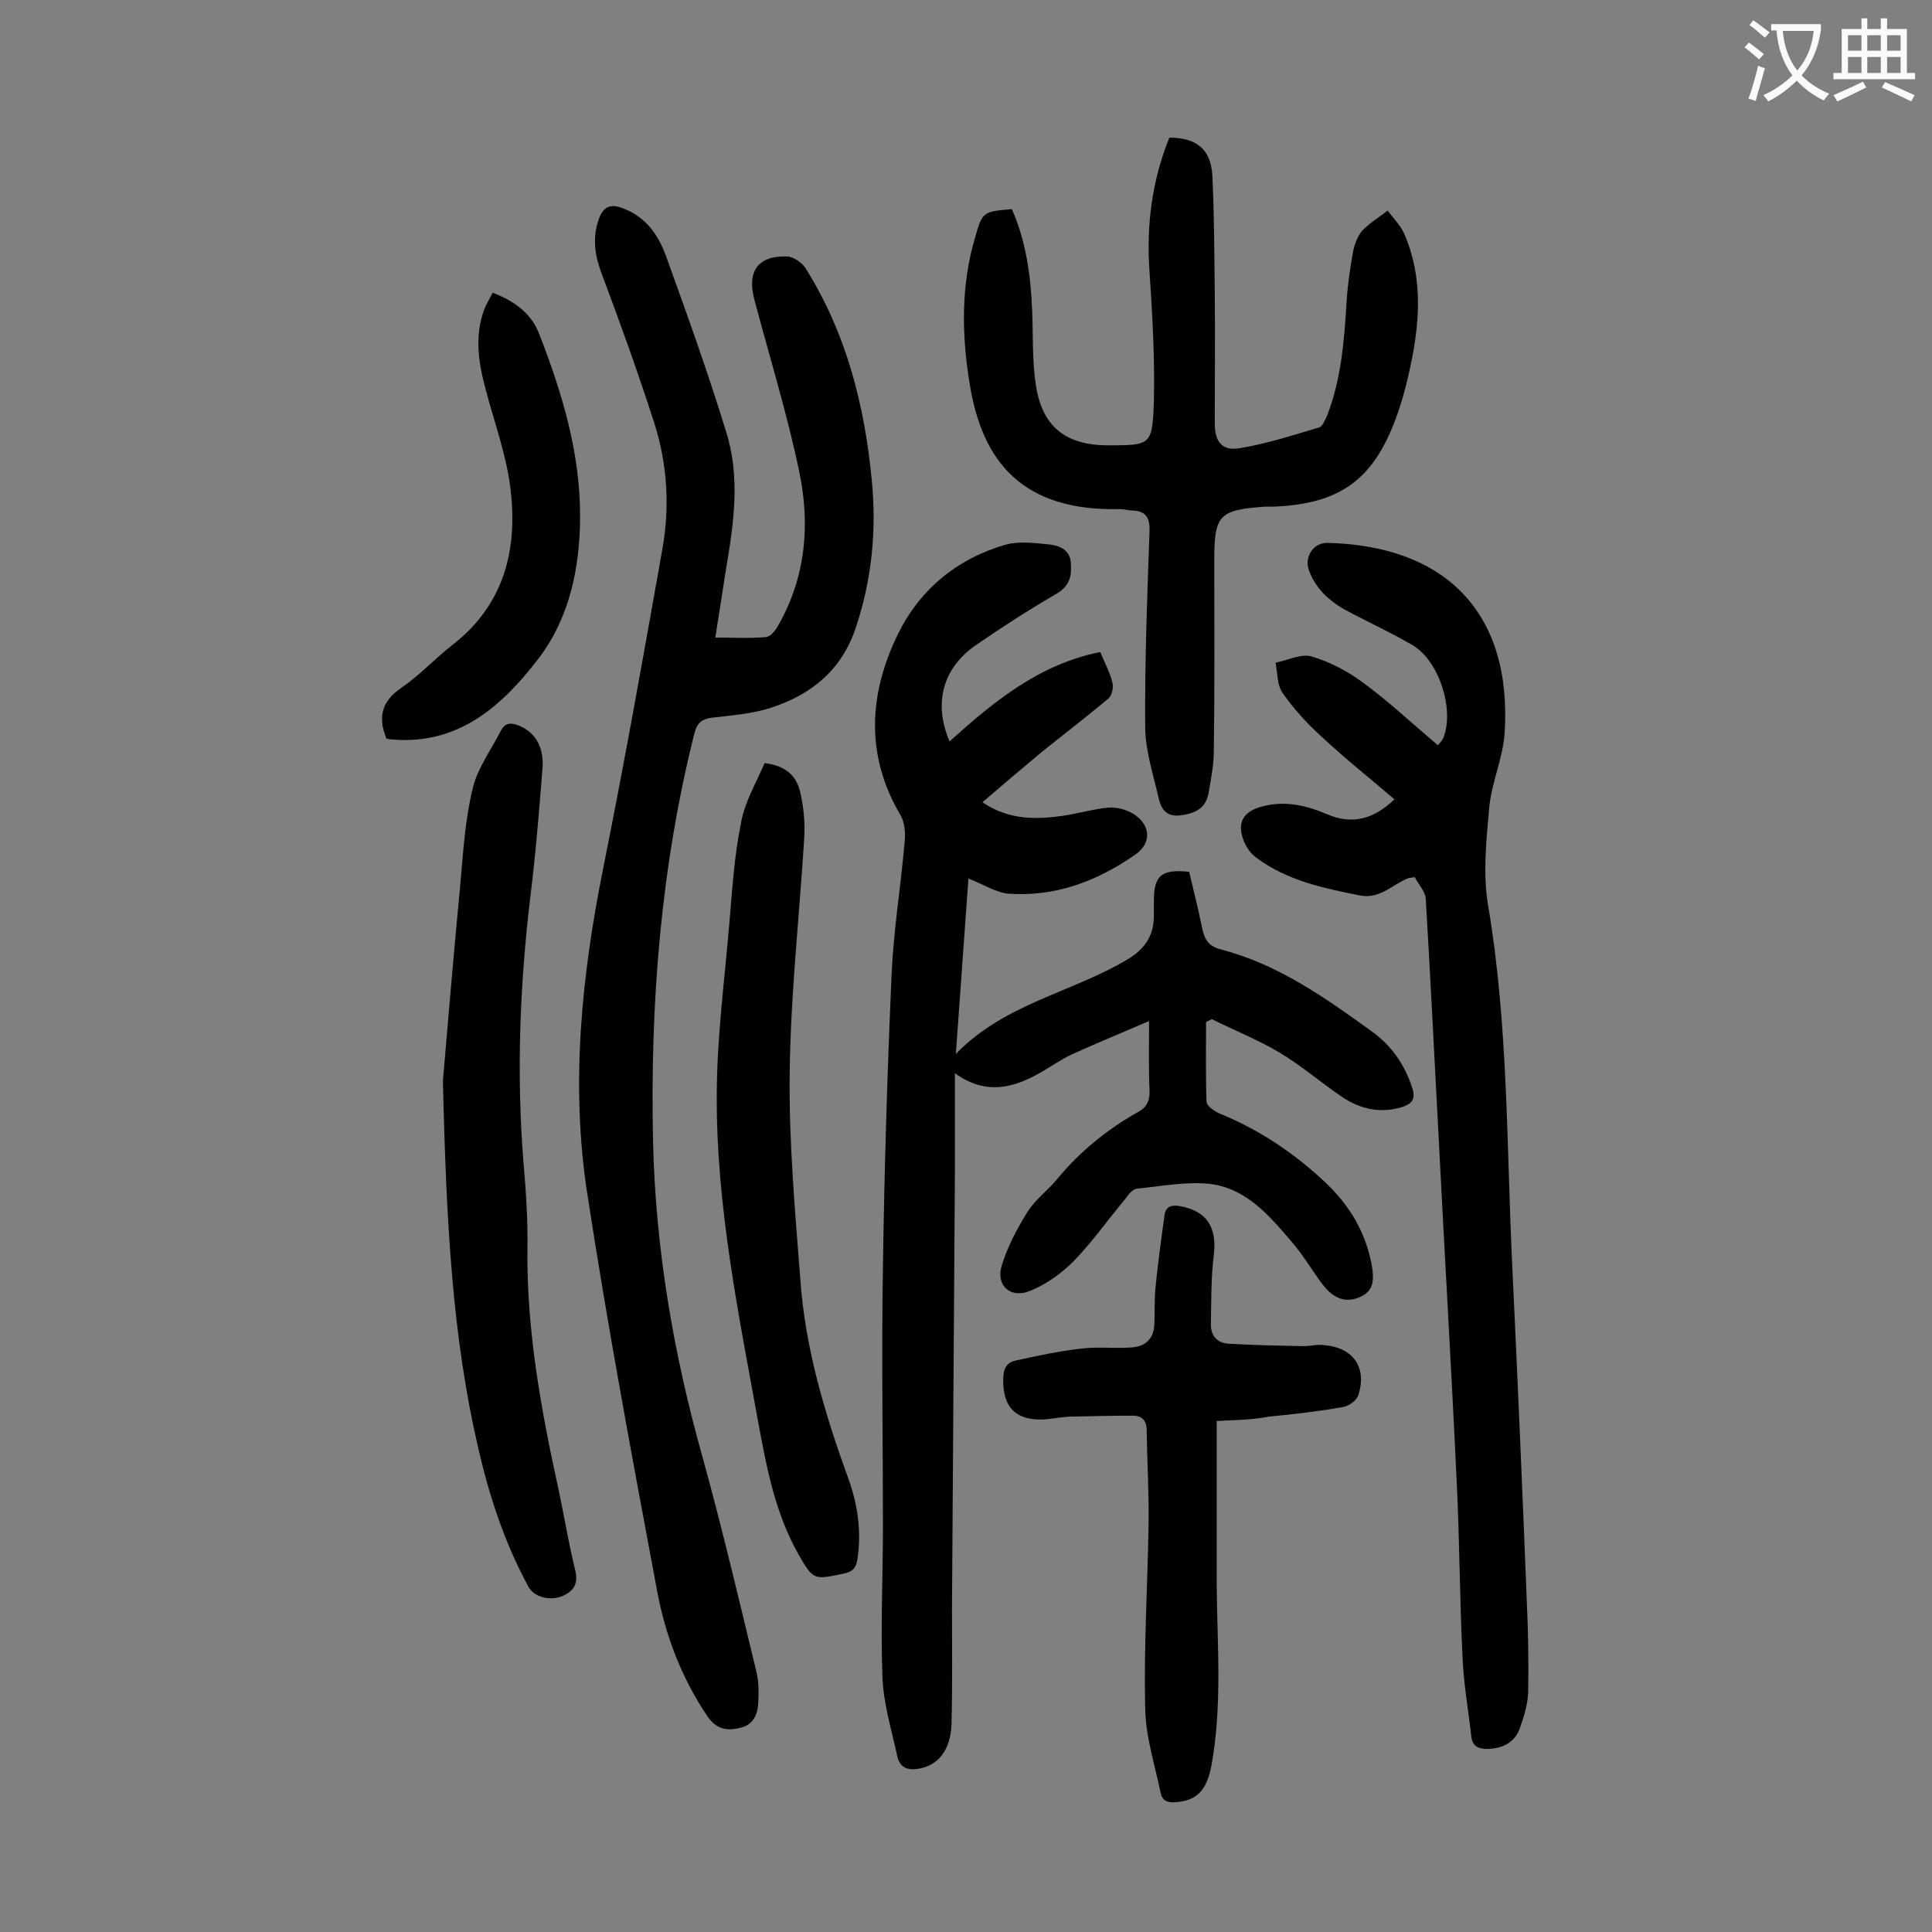
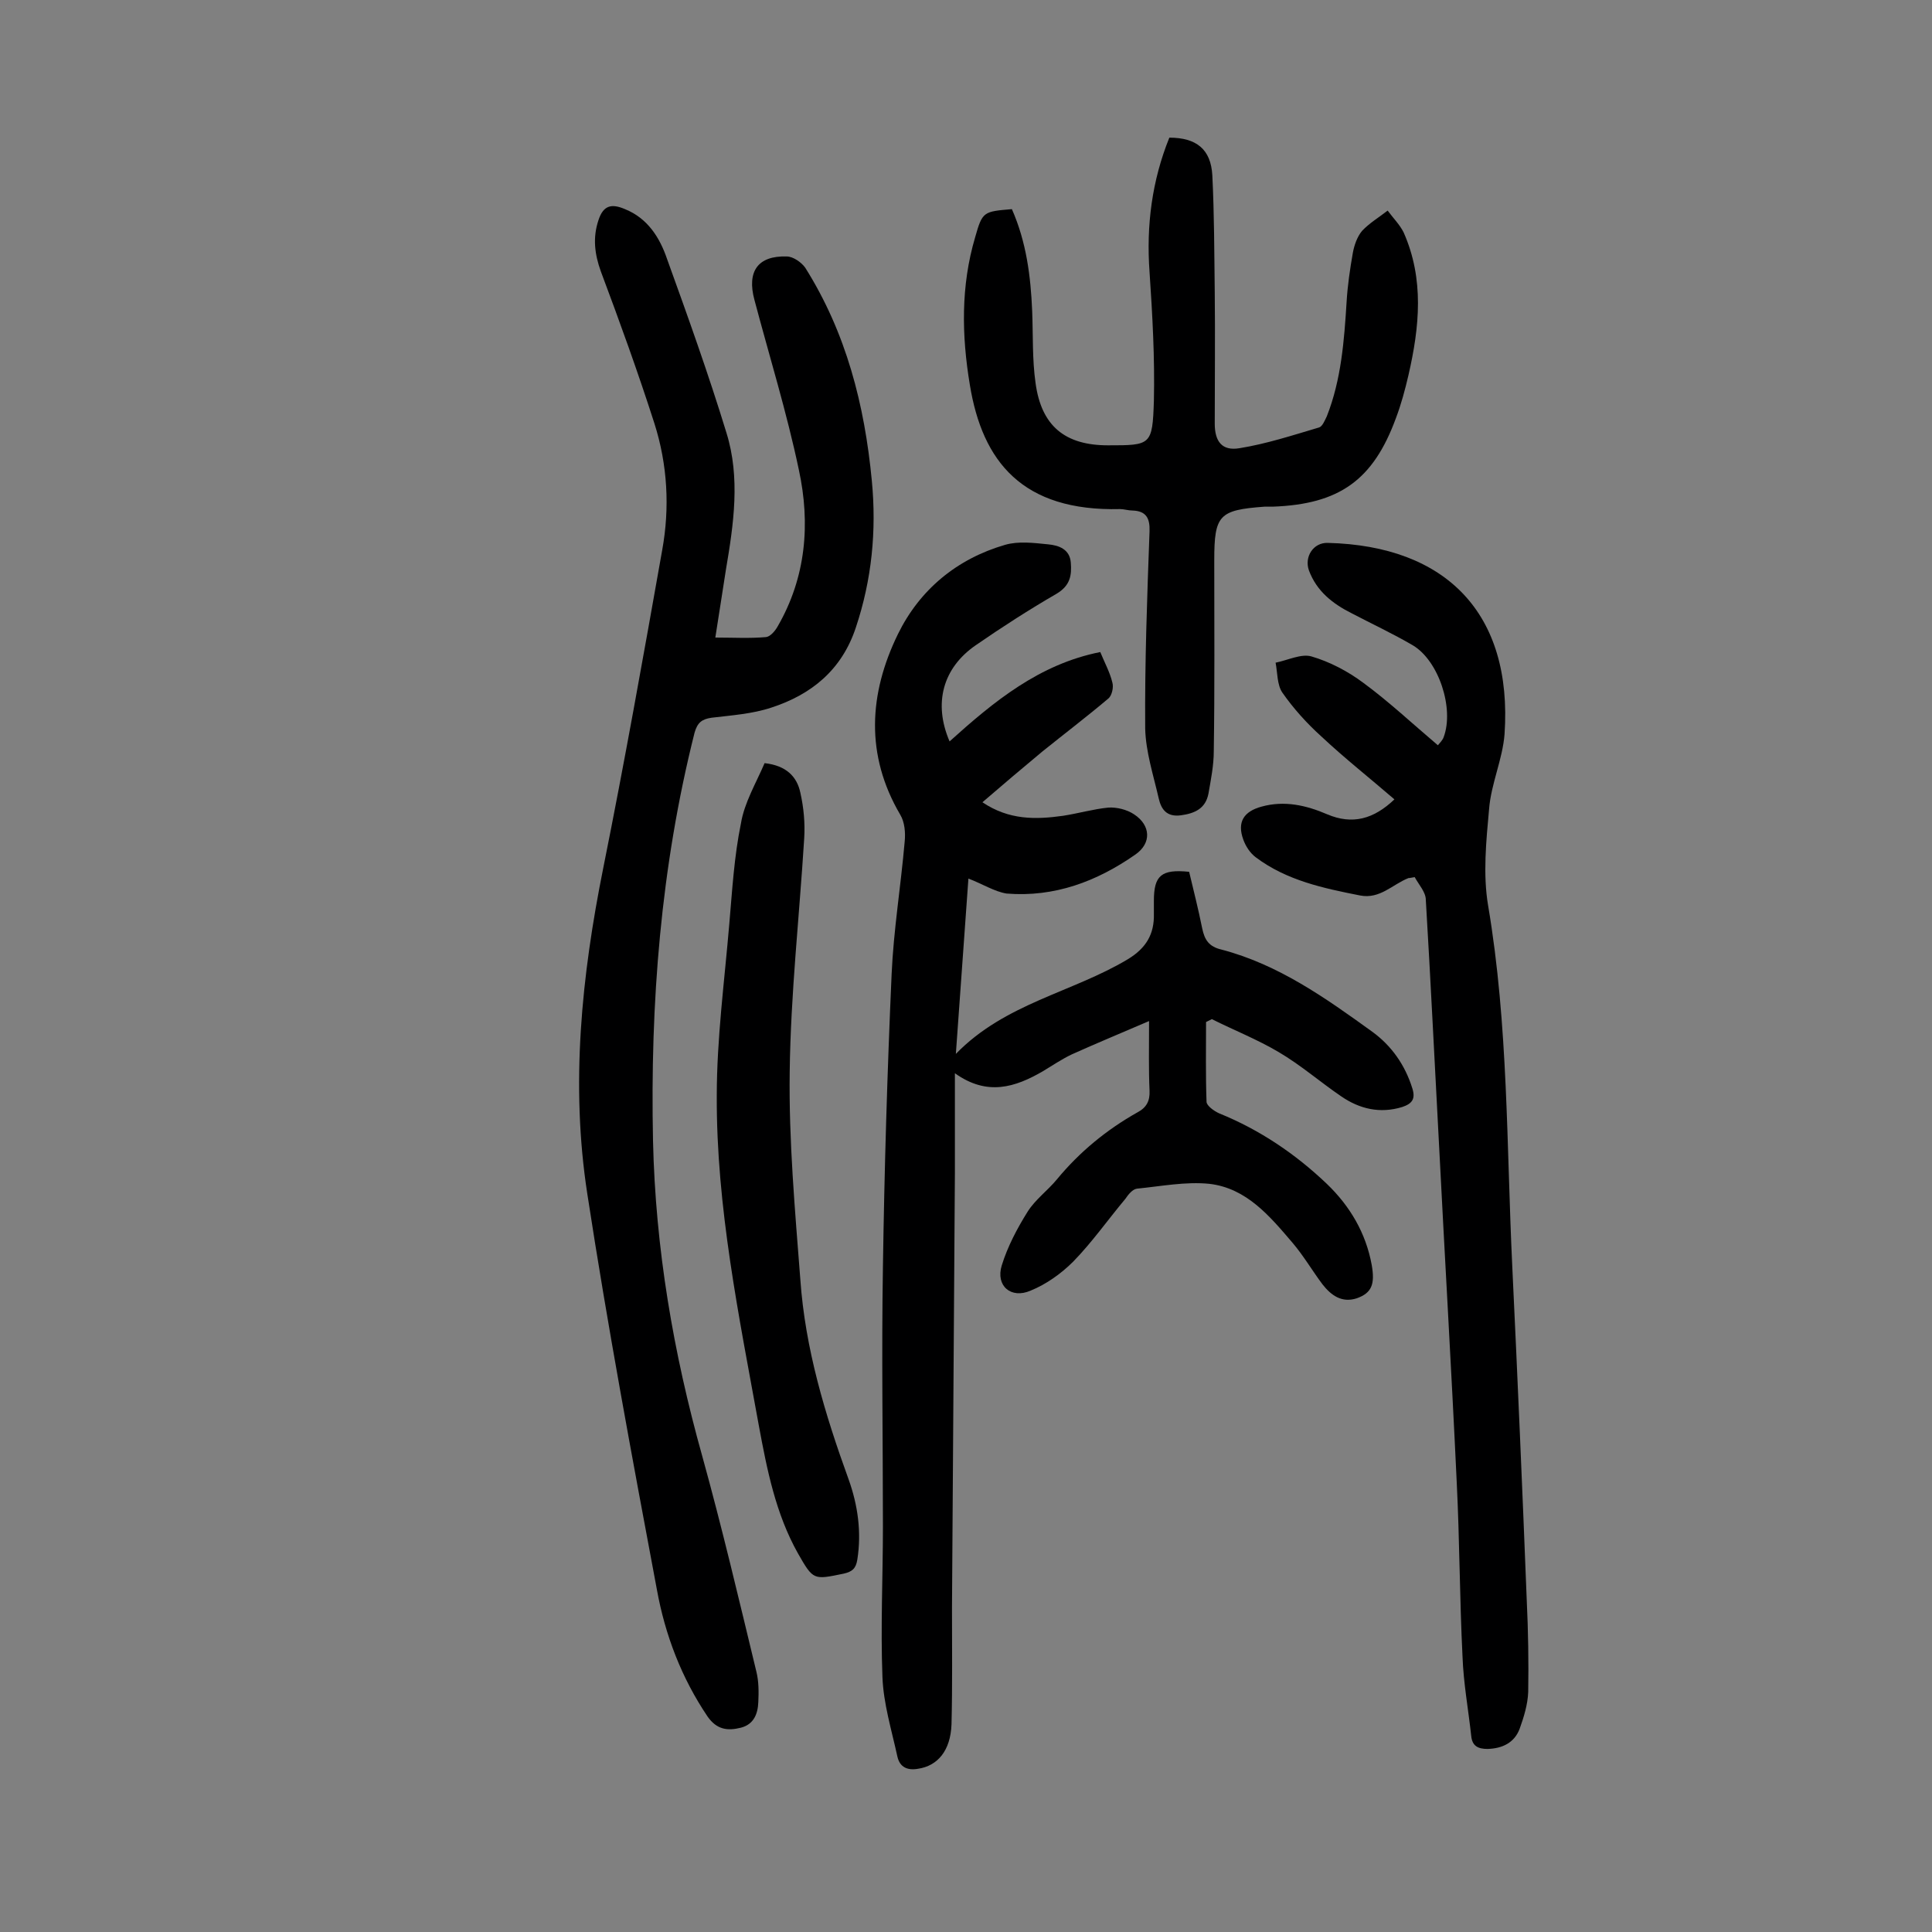
<svg xmlns="http://www.w3.org/2000/svg" enable-background="new 0 0 400 400" viewBox="0 0 400 400">
  <rect x="0" y="0" width="400" height="400" fill="#808080" stroke="none" />
  <g fill="#000001">
    <path d="m200.5 181.9c-.8 11.5-1.7 23.4-2.6 36.3 10.2-10.5 24.1-12.7 35.6-19.6 3.8-2.3 5.5-5.2 5.4-9.4 0-.9 0-1.8 0-2.7 0-5.2 1.5-6.6 7.3-6 .9 3.8 1.9 7.7 2.7 11.7.5 2.4 1.4 3.8 4 4.4 11.8 3.1 21.5 10 31.2 17 4 2.9 6.8 6.9 8.3 11.7.7 2.2 0 3.2-2.1 3.9-4.6 1.4-8.8.4-12.6-2.2-4.4-3-8.4-6.5-13-9.2-4.4-2.6-9.2-4.5-13.8-6.8-.4.2-.8.4-1.2.6 0 5.5-.1 11 .1 16.5 0 .8 1.5 1.9 2.6 2.4 8.4 3.4 15.8 8.4 22.3 14.6 4.8 4.6 8.1 10.2 9.3 16.8.7 4 0 5.8-3.1 6.9-3.1 1-5.3-.6-7.1-2.9-2.1-2.8-3.9-5.9-6.2-8.6-4.7-5.5-9.5-11.3-17.2-12.2-4.9-.5-10 .5-15 1-.9.1-1.8 1.2-2.4 2.1-3.6 4.3-6.9 9-10.8 13-2.5 2.5-5.6 4.7-8.8 6-4.1 1.8-7.3-1-6-5.2 1.2-3.9 3.2-7.7 5.4-11.2 1.6-2.5 4.1-4.3 6-6.6 4.7-5.7 10.3-10.3 16.7-13.9 1.9-1 2.6-2.4 2.5-4.5-.2-4.4-.1-8.8-.1-14.4-5.8 2.5-10.9 4.6-16 6.9-2.1 1-4 2.3-6 3.5-5.7 3.3-11.5 5.2-18.2.4v20.7c-.2 30-.4 59.9-.6 89.9 0 8.1.1 16.1-.1 24.2-.2 5.5-2.9 8.6-6.9 9.2-2.2.4-3.8-.3-4.3-2.5-1.2-5.5-2.9-11-3.1-16.5-.4-10.4.1-20.8.1-31.2 0-17.9-.3-35.8 0-53.7.3-20.2.9-40.4 1.8-60.6.4-9.1 1.9-18.2 2.7-27.4.2-1.9 0-4.1-.9-5.6-7.3-12.4-6.5-25.1-.5-37.4 4.5-9.2 12.2-15.6 22.2-18.5 2.8-.8 5.9-.4 8.9-.1 2.2.2 4.5 1 4.7 3.8.2 2.6-.1 4.7-2.9 6.4-5.7 3.3-11.3 6.9-16.8 10.7-6.8 4.7-8.8 12-5.4 19.9 9.2-8.3 18.6-16 31.2-18.5.9 2.2 2 4.2 2.5 6.3.3 1-.1 2.7-.8 3.3-4.5 3.8-9.1 7.3-13.7 11-4.1 3.4-8.1 6.8-12.4 10.5 5.5 3.7 11 3.6 16.7 2.8 3.2-.5 6.3-1.4 9.4-1.7 1.7-.1 3.8.4 5.3 1.4 3.5 2.3 3.6 6 .3 8.3-8 5.6-16.8 8.9-26.7 8.1-2.5-.4-5-2-7.9-3.1z" />
    <path d="m148.1 132c3.7 0 7.1.2 10.5-.1.9-.1 1.9-1.3 2.4-2.2 5.9-10.2 6.8-21.3 4.4-32.4-2.5-11.9-6.1-23.5-9.2-35.2-1.6-5.9.7-9.2 6.7-9 1.3 0 3 1.2 3.8 2.3 8.5 13.5 12.3 28.4 13.8 44.1 1 10.4 0 20.5-3.3 30.4-2.9 8.8-9.2 13.9-17.5 16.6-3.9 1.3-8.2 1.6-12.4 2.1-2 .3-2.9 1-3.5 3.1-7 27.8-9.2 56-8.6 84.5.5 22.2 4.2 43.9 10.2 65.3 4.1 14.8 7.6 29.7 11.2 44.6.5 2 .5 4.2.4 6.3-.1 2.4-.9 4.6-3.6 5.3-2.8.7-5 .4-6.9-2.3-5.4-8-8.8-16.9-10.5-26.3-5.1-27.2-10.2-54.5-14.4-81.9-3.5-22.6-1.2-45.1 3.3-67.5 4.4-21.9 8.3-43.8 12.2-65.8 1.6-8.8 1.1-17.7-1.6-26.2-3.4-10.6-7.2-21.1-11.1-31.5-1.3-3.6-1.7-7-.5-10.6 1-3.1 2.7-3.5 5.5-2.3 4.7 1.9 7.2 5.9 8.7 10.3 4.3 11.9 8.6 23.9 12.3 36 2.9 9.3 1.5 18.9-.1 28.3-.7 4.4-1.4 9.1-2.2 14.1z" />
    <path d="m292.9 181.6c-1.1.2-1.2.2-1.3.2-3.3 1.3-5.9 4.4-10 3.6-7.6-1.5-15.2-3.1-21.6-7.9-1.2-.9-2.1-2.3-2.6-3.7-1.3-3.6.1-5.8 3.8-6.8 4.7-1.3 9.2-.3 13.6 1.6 5.2 2.2 9.6 1 13.9-3.1-5.1-4.4-10.3-8.5-15.1-13-3-2.7-5.8-5.8-8.1-9.1-1.1-1.6-1-4.1-1.4-6.2 2.5-.5 5.3-1.9 7.4-1.3 3.8 1.1 7.6 3.1 10.8 5.5 5.3 3.9 10.2 8.5 15.4 12.9.5-.6 1-1.1 1.2-1.7 2.2-5.9-1-15.8-6.4-19-4.1-2.4-8.4-4.4-12.6-6.6-4-2-7.3-4.6-8.9-8.9-1-2.8.9-5.8 3.9-5.7 24.5.6 38.3 14.6 36.6 39.6-.4 5.2-2.8 10.3-3.2 15.5-.6 6.6-1.3 13.5-.2 20 4.2 24.8 3.8 49.8 5 74.7 1.1 23.1 2.1 46.2 3 69.2.3 6.3.4 12.6.3 18.9-.1 2.6-.9 5.2-1.8 7.7-1.1 2.8-3.5 4-6.6 4.1-2 0-3.2-.6-3.4-2.7-.6-5.5-1.6-10.9-1.8-16.4-.6-12-.6-24.1-1.2-36.1-1.1-23.5-2.5-47-3.7-70.6-.9-16.7-1.7-33.3-2.7-50 0-1.6-1.5-3.2-2.3-4.7z" />
    <path d="m209.5 43.3c3 6.8 3.9 13.9 4.2 21.1.2 5 0 10 .7 14.9 1.2 8.9 6.1 12.9 15 12.9s9.2 0 9.5-9.2c.2-8.9-.3-17.8-.9-26.7-.7-9.6.5-18.9 4.1-27.8 5.6 0 8.6 2.4 8.9 7.8.4 8 .4 16.1.5 24.2.1 9.1 0 18.1 0 27.2 0 3.7 1.5 5.7 5.1 5.1 5.6-.9 11.1-2.7 16.5-4.3.7-.2 1.2-1.5 1.6-2.3 3-7.6 3.6-15.7 4.1-23.7.2-3.4.7-6.8 1.3-10.2.3-1.6.9-3.3 1.9-4.5 1.5-1.6 3.5-2.8 5.3-4.2 1.1 1.5 2.5 2.9 3.3 4.5 4.3 9.7 3.3 19.6 1 29.6-.7 3-1.5 6-2.6 8.9-4.7 12.8-11.7 17.8-25.5 18.3-.6 0-1.1 0-1.7 0-9.4.7-10.4 1.7-10.4 11.1 0 13.2.1 26.3-.1 39.5 0 3-.6 5.9-1.1 8.8-.6 3.1-2.8 4.1-5.7 4.5-3 .4-4.1-1.3-4.6-3.5-1.1-4.8-2.7-9.7-2.8-14.5-.1-13.6.4-27.2.9-40.8.1-2.7-.7-4.2-3.5-4.3-.9 0-1.8-.3-2.6-.3-20.2.5-28.5-9.8-31.1-25.7-1.7-10.2-1.9-20.5 1.1-30.6 1.5-5.3 1.7-5.3 7.6-5.8z" />
-     <path d="m91.7 223.8c.8-9.3 2.1-25 3.6-40.7.6-6.7 1-13.5 2.6-20 1-4.1 3.8-7.9 5.8-11.8.9-1.8 2.3-1.7 3.9-1 3.3 1.4 5.1 4.5 4.7 9-.7 8.8-1.4 17.6-2.5 26.4-2.2 18.4-2.9 36.8-1.4 55.2.5 5.8.9 11.7.8 17.5-.2 16.9 2.8 33.4 6.4 49.8 1.2 5.6 2.1 11.3 3.5 16.9.7 2.9-.4 4.4-2.8 5.4-2.6 1-5.8.1-6.9-2-5-9.2-8.2-19-10.5-29.2-5.2-22.6-6.5-45.8-7.2-75.5z" />
-     <path d="m251.9 294.2v33.7c.1 12.6 1.2 25.2-1.1 37.7-.8 4.1-2.3 7.1-7.1 7.5-2 .2-3-.2-3.4-1.9-1.2-5.8-3.1-11.6-3.2-17.5-.3-12.7.5-25.4.7-38.1.1-6.5-.3-13-.4-19.6 0-2-1.1-2.9-2.8-2.9-4.4 0-8.8.1-13.2.2-1.9.1-3.7.5-5.6.6-5.5.1-8.1-2.5-8.1-8.1 0-2 .4-3.6 2.5-4.1 4.6-1 9.2-2 13.8-2.5 3.3-.4 6.6 0 9.9-.2 3-.1 5-1.6 5.1-4.9.1-2.4 0-4.9.2-7.2.5-5.1 1.2-10.2 1.9-15.3.2-1.7 1.3-2.2 3.1-1.9 5.7 1 7.8 4.4 7.1 10.2-.6 4.8-.5 9.6-.6 14.4 0 2.4 1.5 3.8 3.7 3.9 5.1.3 10.3.4 15.5.5 1.4 0 2.9-.4 4.3-.2 6 .5 8.9 4.7 7 10.4-.4 1.1-1.9 2.2-3.1 2.4-5.1.9-10.2 1.5-15.4 2-3.6.7-7.2.7-10.8.9z" />
    <path d="m158.3 158c4.5.5 6.7 2.8 7.4 6.1.7 3.1 1 6.3.8 9.5-1 16.1-2.8 32.2-3 48.3-.2 14.3 1.1 28.7 2.2 43 1 14.3 5.1 27.9 10 41.4 1.9 5.3 2.7 10.9 1.8 16.6-.3 1.9-1.1 2.5-2.8 2.9-6.3 1.3-6.3 1.4-9.5-4.2-4.6-8.2-6.4-17.3-8.1-26.5-4.1-22.6-8.8-45.2-8.7-68.2 0-11.9 1.6-23.8 2.6-35.7.6-6.9 1-13.9 2.4-20.7.7-4.3 3.1-8.3 4.9-12.5z" />
-     <path d="m102 60.6c4.7 1.8 8.1 4.4 9.7 8.7 4.7 12.1 8.4 24.4 8.4 37.5 0 10.7-2.2 21.1-8.5 29.4-7.4 9.7-16.5 18.1-30.4 16.9-.4 0-.9-.1-1.2-.2-1.8-4.4-1-7.7 3.1-10.5 3.8-2.6 7-6.1 10.6-8.9 10.7-8.3 13.5-19.7 12-32.2-.8-6.9-3.3-13.7-5.1-20.5-1.5-5.5-2.4-11-.4-16.6.4-1.1 1.1-2.2 1.8-3.6z" />
  </g>
-   <path d="m362.1 8.8c1.1.8 2.1 1.6 3.1 2.4l-1 1.1c-1.3-1.1-2.3-2-3-2.5zm1.9 4.8c.5.2.9.4 1.4.5-.6 2.3-1.3 4.5-1.9 6.8l-1.5-.5c.8-2.1 1.4-4.3 2-6.8zm-1-9.4c1.3.9 2.4 1.8 3.4 2.5l-1 1.1c-1.4-1.2-2.4-2.1-3.2-2.6zm3.7 2.2v-1.4h10.3v1.2c-.5 3.6-1.8 6.8-4 9.4 1.5 1.6 3.4 2.8 5.7 3.8-.3.4-.7.8-1.1 1.4-2.3-1.1-4.1-2.5-5.6-4.1-1.6 1.6-3.6 3.1-5.9 4.3-.3-.5-.7-.9-1-1.3 2.4-1.1 4.4-2.5 6-4.1-1.9-2.5-3-5.6-3.3-9.3h-1.1zm8.8 0h-6.4c.3 3.3 1.3 6 3 8.2 2-2.3 3.1-5.1 3.4-8.2z" fill="#fafafb" />
-   <path d="m385.3 3.8h1.3v2.2h2.8v-2.2h1.3v2.2h4.1v9.1h1.7v1.3h-16.9v-1.3h1.7v-9.1h4.1v-2.2zm.4 13.1.7 1.2c-1.8.9-3.8 1.9-6 2.9-.2-.4-.5-.8-.8-1.3 2.3-1 4.3-1.9 6.1-2.8zm-3.1-6.4h2.8v-3.2h-2.8zm0 4.6h2.8v-3.3h-2.8zm4-4.6h2.8v-3.2h-2.8zm0 4.6h2.8v-3.3h-2.8zm3.7 1.9c2.1.9 4.1 1.8 6.1 2.7l-.7 1.3c-2.2-1.1-4.2-2-6.1-2.9zm3.2-9.7h-2.8v3.2h2.8zm-2.8 7.8h2.8v-3.3h-2.8z" fill="#fafafb" />
</svg>